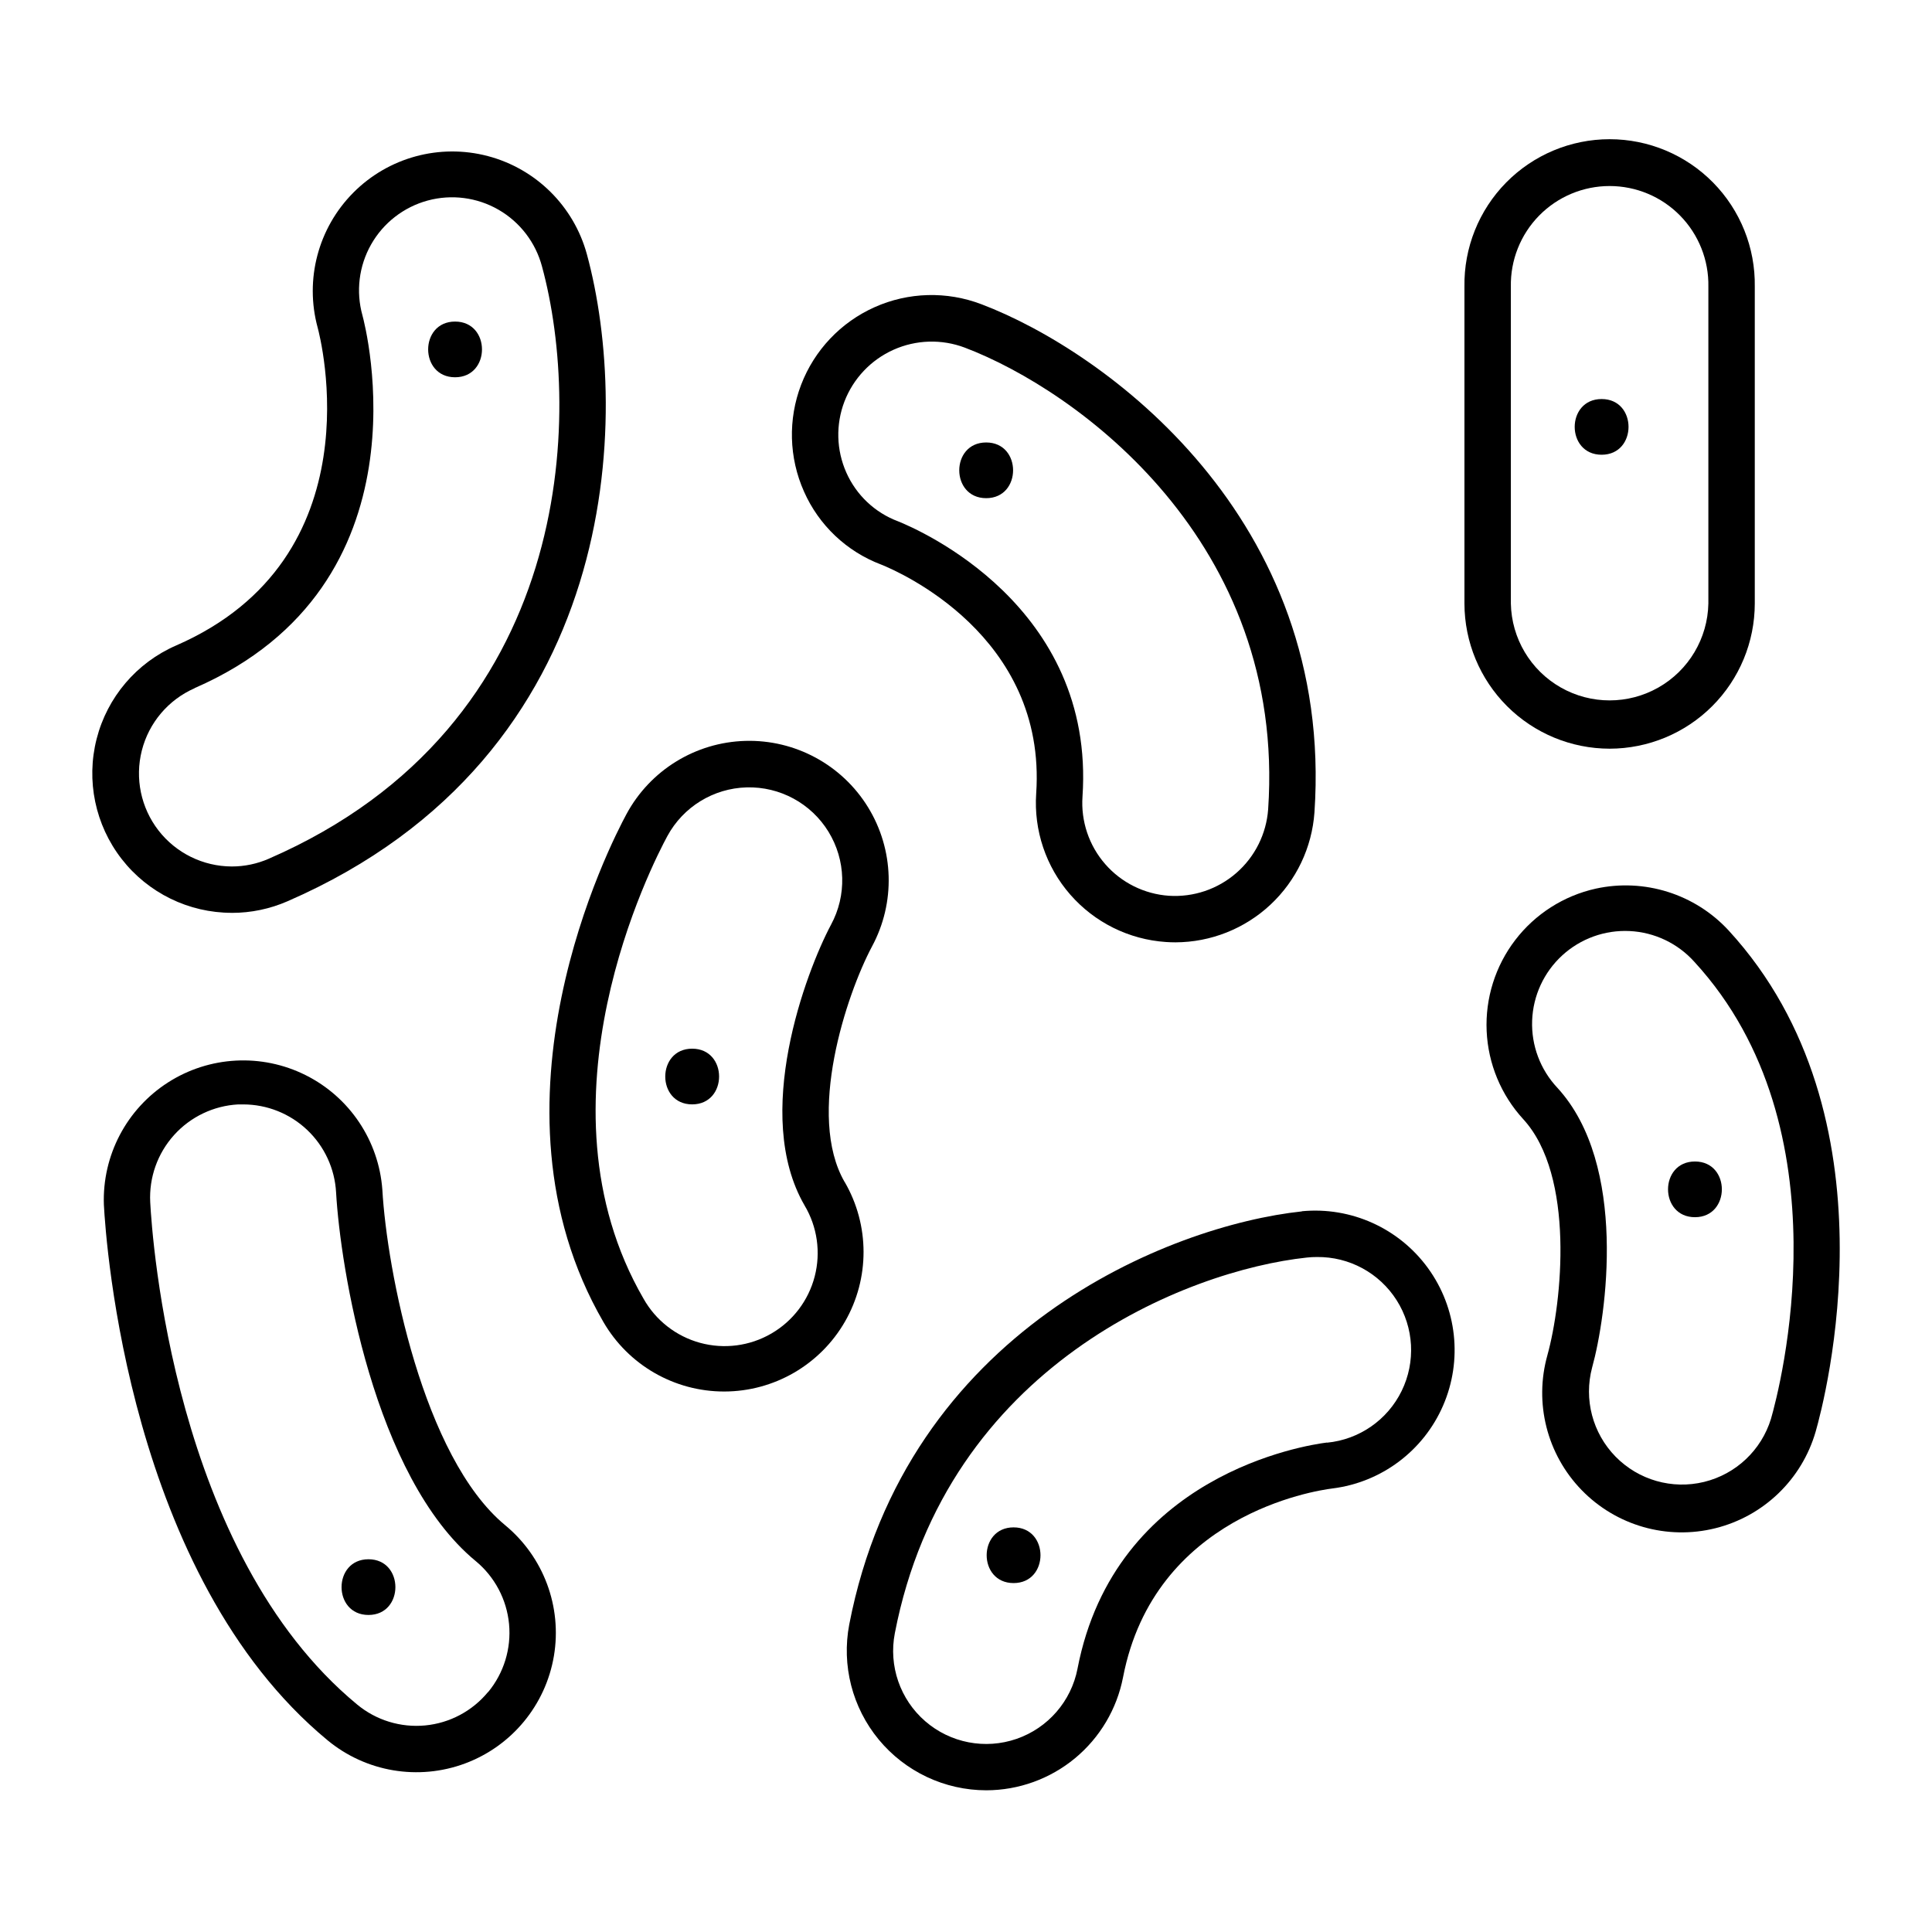
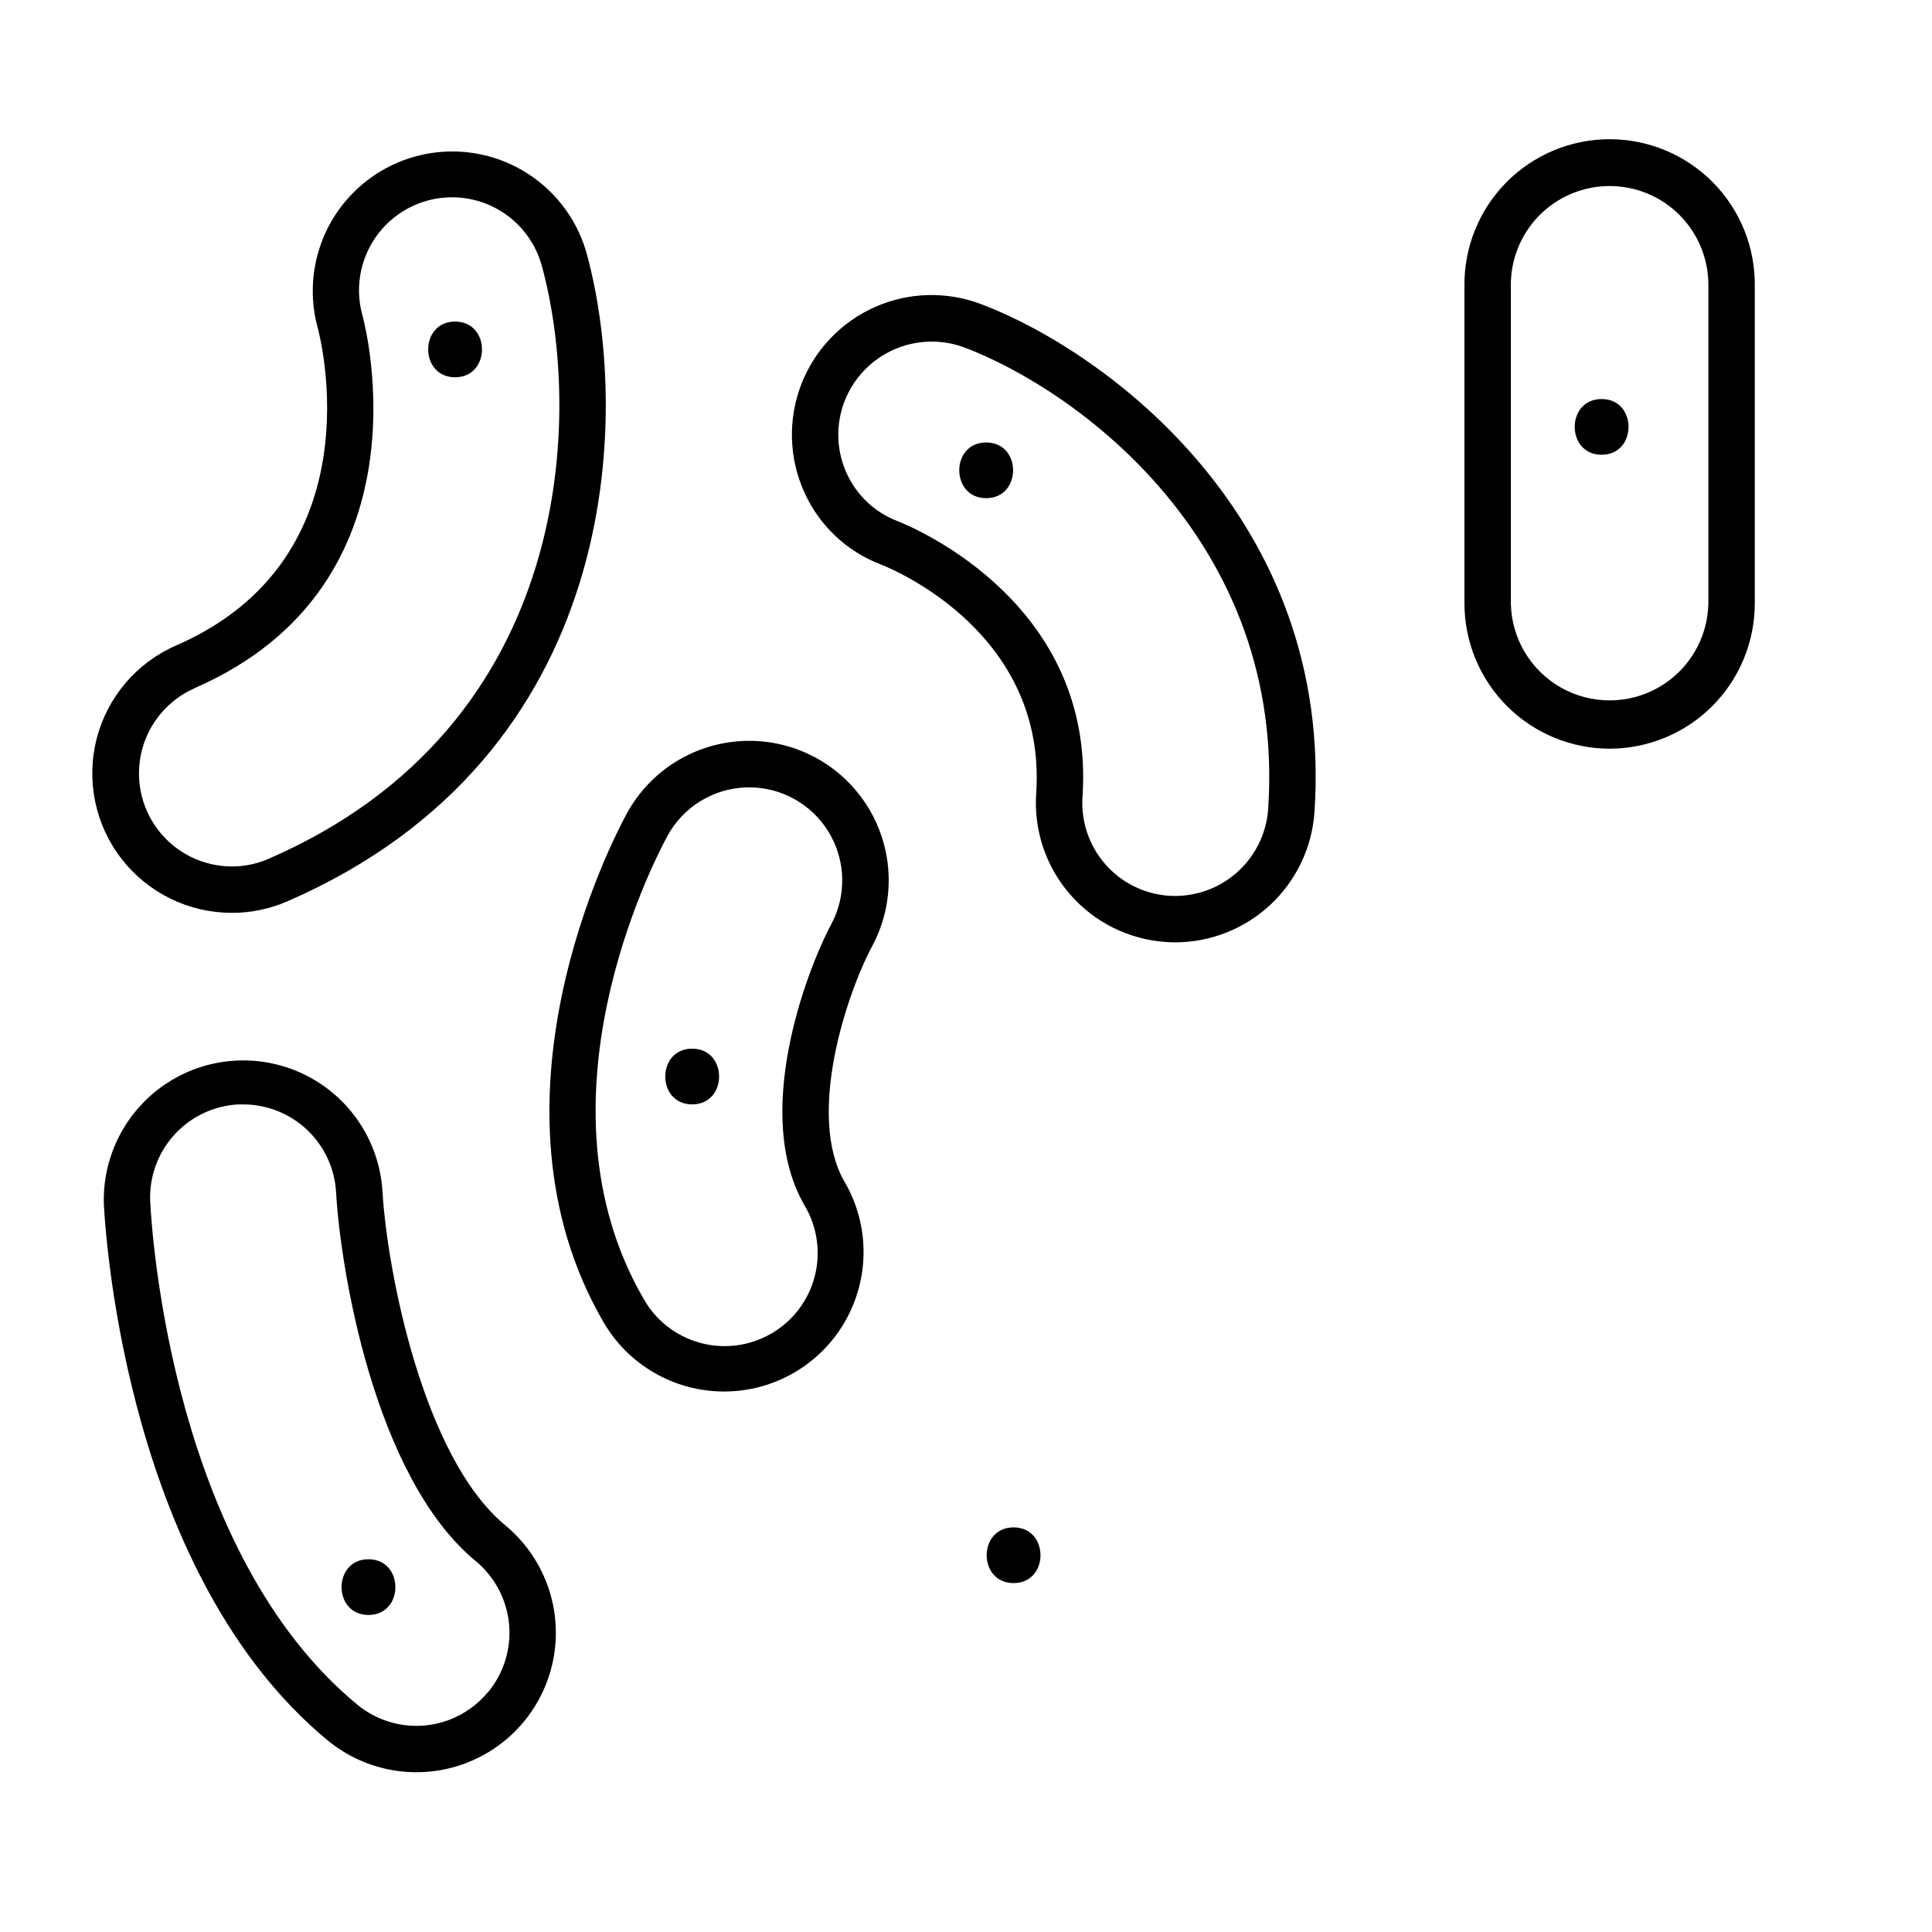
<svg xmlns="http://www.w3.org/2000/svg" fill="#000000" width="800px" height="800px" version="1.1" viewBox="144 144 512 512">
  <g>
    <path d="m570.57 342.41c10.199-0.012 19.977-4.066 27.188-11.277 7.211-7.211 11.266-16.988 11.277-27.188v-83.965c0.164-10.309-3.816-20.254-11.047-27.602-7.234-7.348-17.113-11.488-27.422-11.488-10.312 0-20.191 4.141-27.426 11.488-7.231 7.348-11.211 17.293-11.047 27.602v83.965c0.016 10.199 4.074 19.977 11.285 27.188 7.211 7.211 16.992 11.266 27.191 11.277zm-26.176-122.43c-0.137-7.027 2.562-13.816 7.484-18.836 4.922-5.019 11.656-7.844 18.688-7.844 7.027 0 13.762 2.824 18.684 7.844 4.922 5.019 7.621 11.809 7.484 18.836v83.965c-0.18 9.23-5.207 17.684-13.23 22.246s-17.855 4.562-25.879 0c-8.023-4.562-13.051-13.016-13.23-22.246z" />
    <path d="m568.45 264.51c9.496 0 9.516-14.762 0-14.762s-9.516 14.762 0 14.762z" />
    <path d="m377.5 293.61c4.508 1.801 43.945 18.793 41.102 60.672-0.664 9.777 2.582 19.418 9.027 26.797 6.445 7.383 15.559 11.902 25.336 12.562 0.848 0.059 1.691 0.09 2.539 0.09 9.352-0.027 18.352-3.594 25.184-9.984 6.832-6.387 10.996-15.125 11.656-24.457 5.305-77.992-55.43-122.2-88.273-134.67v0.004c-9.164-3.5-19.344-3.219-28.297 0.785-8.957 4-15.957 11.391-19.465 20.551-3.508 9.16-3.238 19.336 0.754 28.297 3.941 8.93 11.305 15.902 20.438 19.355zm-9.723-43.18c2.352-6.121 7.027-11.059 13.008-13.738 5.984-2.68 12.785-2.879 18.914-0.559 29.902 11.355 85.184 51.531 80.375 122.33-0.473 6.516-3.496 12.582-8.422 16.875-4.922 4.297-11.344 6.469-17.863 6.051-6.523-0.445-12.602-3.461-16.898-8.391-4.301-4.926-6.465-11.359-6.019-17.883 3.434-50.566-43.453-70.789-48.914-72.973-6.102-2.293-11.023-6.941-13.668-12.898-2.656-5.957-2.84-12.727-0.512-18.816z" />
    <path d="m405.35 276.02c9.496 0 9.516-14.762 0-14.762-9.516 0-9.516 14.762 0 14.762z" />
    <path d="m205.42 385.92c5.078 0.008 10.105-1.039 14.762-3.07 89.133-38.762 90.883-129.08 79.359-171.43-3.465-12.746-13.469-22.676-26.238-26.051-12.773-3.375-26.375 0.324-35.68 9.699-9.309 9.371-12.906 23-9.441 35.746 0.68 2.488 15.883 61.008-37.512 84.25-10.469 4.555-18.242 13.691-21.062 24.75-2.824 11.062-0.375 22.805 6.629 31.82 7.004 9.012 17.777 14.281 29.191 14.277zm-9.84-59.57c63.035-27.414 45.266-95.863 44.477-98.754v-0.004c-1.773-6.328-0.945-13.102 2.297-18.816 3.242-5.715 8.633-9.902 14.973-11.629 6.344-1.723 13.109-0.848 18.801 2.438 5.691 3.285 9.836 8.707 11.516 15.059 10.559 38.801 9.012 121.52-72.402 156.92v0.004c-3.102 1.359-6.453 2.062-9.84 2.055-7.594-0.027-14.754-3.551-19.406-9.551-4.648-6.004-6.277-13.812-4.41-21.176 1.867-7.359 7.023-13.449 13.977-16.504z" />
    <path d="m264.6 243.98c9.504 0 9.516-14.762 0-14.762-9.516 0-9.508 14.762 0 14.762z" />
    <path d="m367.85 457.27c-10.215-17.625 0.461-49.684 7.223-62.414 6.277-11.617 5.879-25.699-1.043-36.945-6.922-11.242-19.316-17.941-32.516-17.566-13.199 0.371-25.199 7.758-31.477 19.375-4.164 7.684-39.723 76.672-6.129 134.62 6.621 11.426 18.836 18.449 32.043 18.426 13.203-0.02 25.395-7.086 31.977-18.531 6.586-11.449 6.562-25.539-0.059-36.965zm-10.637 6.168v0.004c3.379 5.664 4.348 12.441 2.691 18.828-1.652 6.383-5.797 11.836-11.504 15.141-5.703 3.309-12.496 4.191-18.859 2.457-6.359-1.738-11.762-5.949-14.996-11.699-30.23-52.152 2.481-115.52 6.309-122.59 4.195-7.75 12.203-12.672 21.012-12.914 8.805-0.242 17.074 4.234 21.684 11.742 4.613 7.504 4.875 16.902 0.68 24.648-6.672 12.559-20.922 50.402-7.016 74.383z" />
    <path d="m327.43 421.91c-9.496 0-9.516 14.762 0 14.762 9.516-0.004 9.516-14.762 0-14.762z" />
-     <path d="m602.11 390.59c-8.941-9.688-22.348-13.906-35.227-11.09-8.484 1.891-16.035 6.707-21.32 13.605-5.285 6.898-7.973 15.441-7.586 24.125 0.387 8.684 3.82 16.953 9.695 23.359 13.777 15.008 10.273 48.609 6.414 62.504h0.004c-3.582 12.684-0.137 26.316 9.043 35.777 9.176 9.461 22.699 13.32 35.488 10.121 12.789-3.195 22.906-12.961 26.555-25.629 2.398-8.395 22.227-83.445-23.066-132.77zm11.227 129.38v0.004c-2.543 8.324-9.289 14.691-17.742 16.75-8.457 2.062-17.375-0.488-23.465-6.711-6.086-6.219-8.445-15.188-6.203-23.598 3.797-13.699 9.543-53.727-9.211-74.145-4.516-4.805-6.926-11.215-6.684-17.805 0.238-6.586 3.109-12.805 7.965-17.266 4.859-4.457 11.301-6.785 17.887-6.461 6.582 0.32 12.766 3.269 17.164 8.184 40.758 44.375 22.512 113.34 20.289 121.05z" />
-     <path d="m593.18 466.57c9.496 0 9.516-14.762 0-14.762-9.516 0-9.508 14.762 0 14.762z" />
-     <path d="m277.88 548.2c-21.824-18.035-31.352-67.68-32.551-88.887-0.941-13.004-8.664-24.551-20.324-30.383-11.66-5.836-25.531-5.098-36.504 1.945s-17.422 19.344-16.973 32.375c0.523 9.938 6.594 98.398 59.277 141.94 10.176 8.41 24.07 10.754 36.445 6.144 12.371-4.609 21.348-15.473 23.543-28.492 2.191-13.02-2.727-26.223-12.906-34.633zm-4.535 44.191h-0.004c-4.156 5.055-10.152 8.246-16.668 8.867-6.516 0.621-13.012-1.379-18.047-5.562-48.629-40.176-54.324-123.71-54.816-133.11-0.332-6.527 1.934-12.918 6.309-17.777 4.375-4.856 10.496-7.781 17.02-8.129h1.328c6.309 0.008 12.371 2.43 16.949 6.773 4.574 4.34 7.312 10.27 7.652 16.566 1.102 19.582 9.898 75.305 37 97.684v-0.004c5.039 4.168 8.219 10.168 8.836 16.676 0.617 6.512-1.375 13-5.543 18.043z" />
+     <path d="m277.88 548.2c-21.824-18.035-31.352-67.68-32.551-88.887-0.941-13.004-8.664-24.551-20.324-30.383-11.66-5.836-25.531-5.098-36.504 1.945s-17.422 19.344-16.973 32.375c0.523 9.938 6.594 98.398 59.277 141.94 10.176 8.41 24.07 10.754 36.445 6.144 12.371-4.609 21.348-15.473 23.543-28.492 2.191-13.02-2.727-26.223-12.906-34.633zm-4.535 44.191h-0.004c-4.156 5.055-10.152 8.246-16.668 8.867-6.516 0.621-13.012-1.379-18.047-5.562-48.629-40.176-54.324-123.71-54.816-133.11-0.332-6.527 1.934-12.918 6.309-17.777 4.375-4.856 10.496-7.781 17.02-8.129h1.328c6.309 0.008 12.371 2.43 16.949 6.773 4.574 4.34 7.312 10.27 7.652 16.566 1.102 19.582 9.898 75.305 37 97.684v-0.004c5.039 4.168 8.219 10.168 8.836 16.676 0.617 6.512-1.375 13-5.543 18.043" />
    <path d="m241.65 557.22c-9.504 0-9.516 14.762 0 14.762s9.508-14.762 0-14.762z" />
-     <path d="m489.02 465.03c-34.902 3.719-104.86 31.398-119.96 109.47-2.066 10.832 0.801 22.016 7.824 30.516 7.023 8.496 17.469 13.422 28.496 13.43 8.574-0.016 16.879-3.016 23.488-8.477 6.609-5.465 11.117-13.055 12.75-21.477 8.297-42.922 50.746-49.445 55.488-50.035 12.977-1.617 24.133-9.977 29.332-21.977 5.203-11.996 3.676-25.852-4.016-36.43-7.688-10.578-20.395-16.305-33.414-15.059zm6.641 61.254c-5.719 0.719-56.156 8.473-66.105 59.906h0.004c-1.672 8.648-7.832 15.75-16.16 18.629-8.324 2.875-17.555 1.094-24.211-4.68-6.652-5.773-9.723-14.656-8.051-23.309 13.727-71.023 77.43-96.188 109.22-99.57 0.871-0.094 1.75-0.141 2.629-0.137 8.562-0.109 16.566 4.231 21.148 11.465s5.082 16.328 1.32 24.02c-3.758 7.695-11.242 12.887-19.766 13.715z" />
    <path d="m412.61 548.77c-9.504 0-9.516 14.762 0 14.762 9.512 0 9.504-14.762 0-14.762z" />
  </g>
</svg>